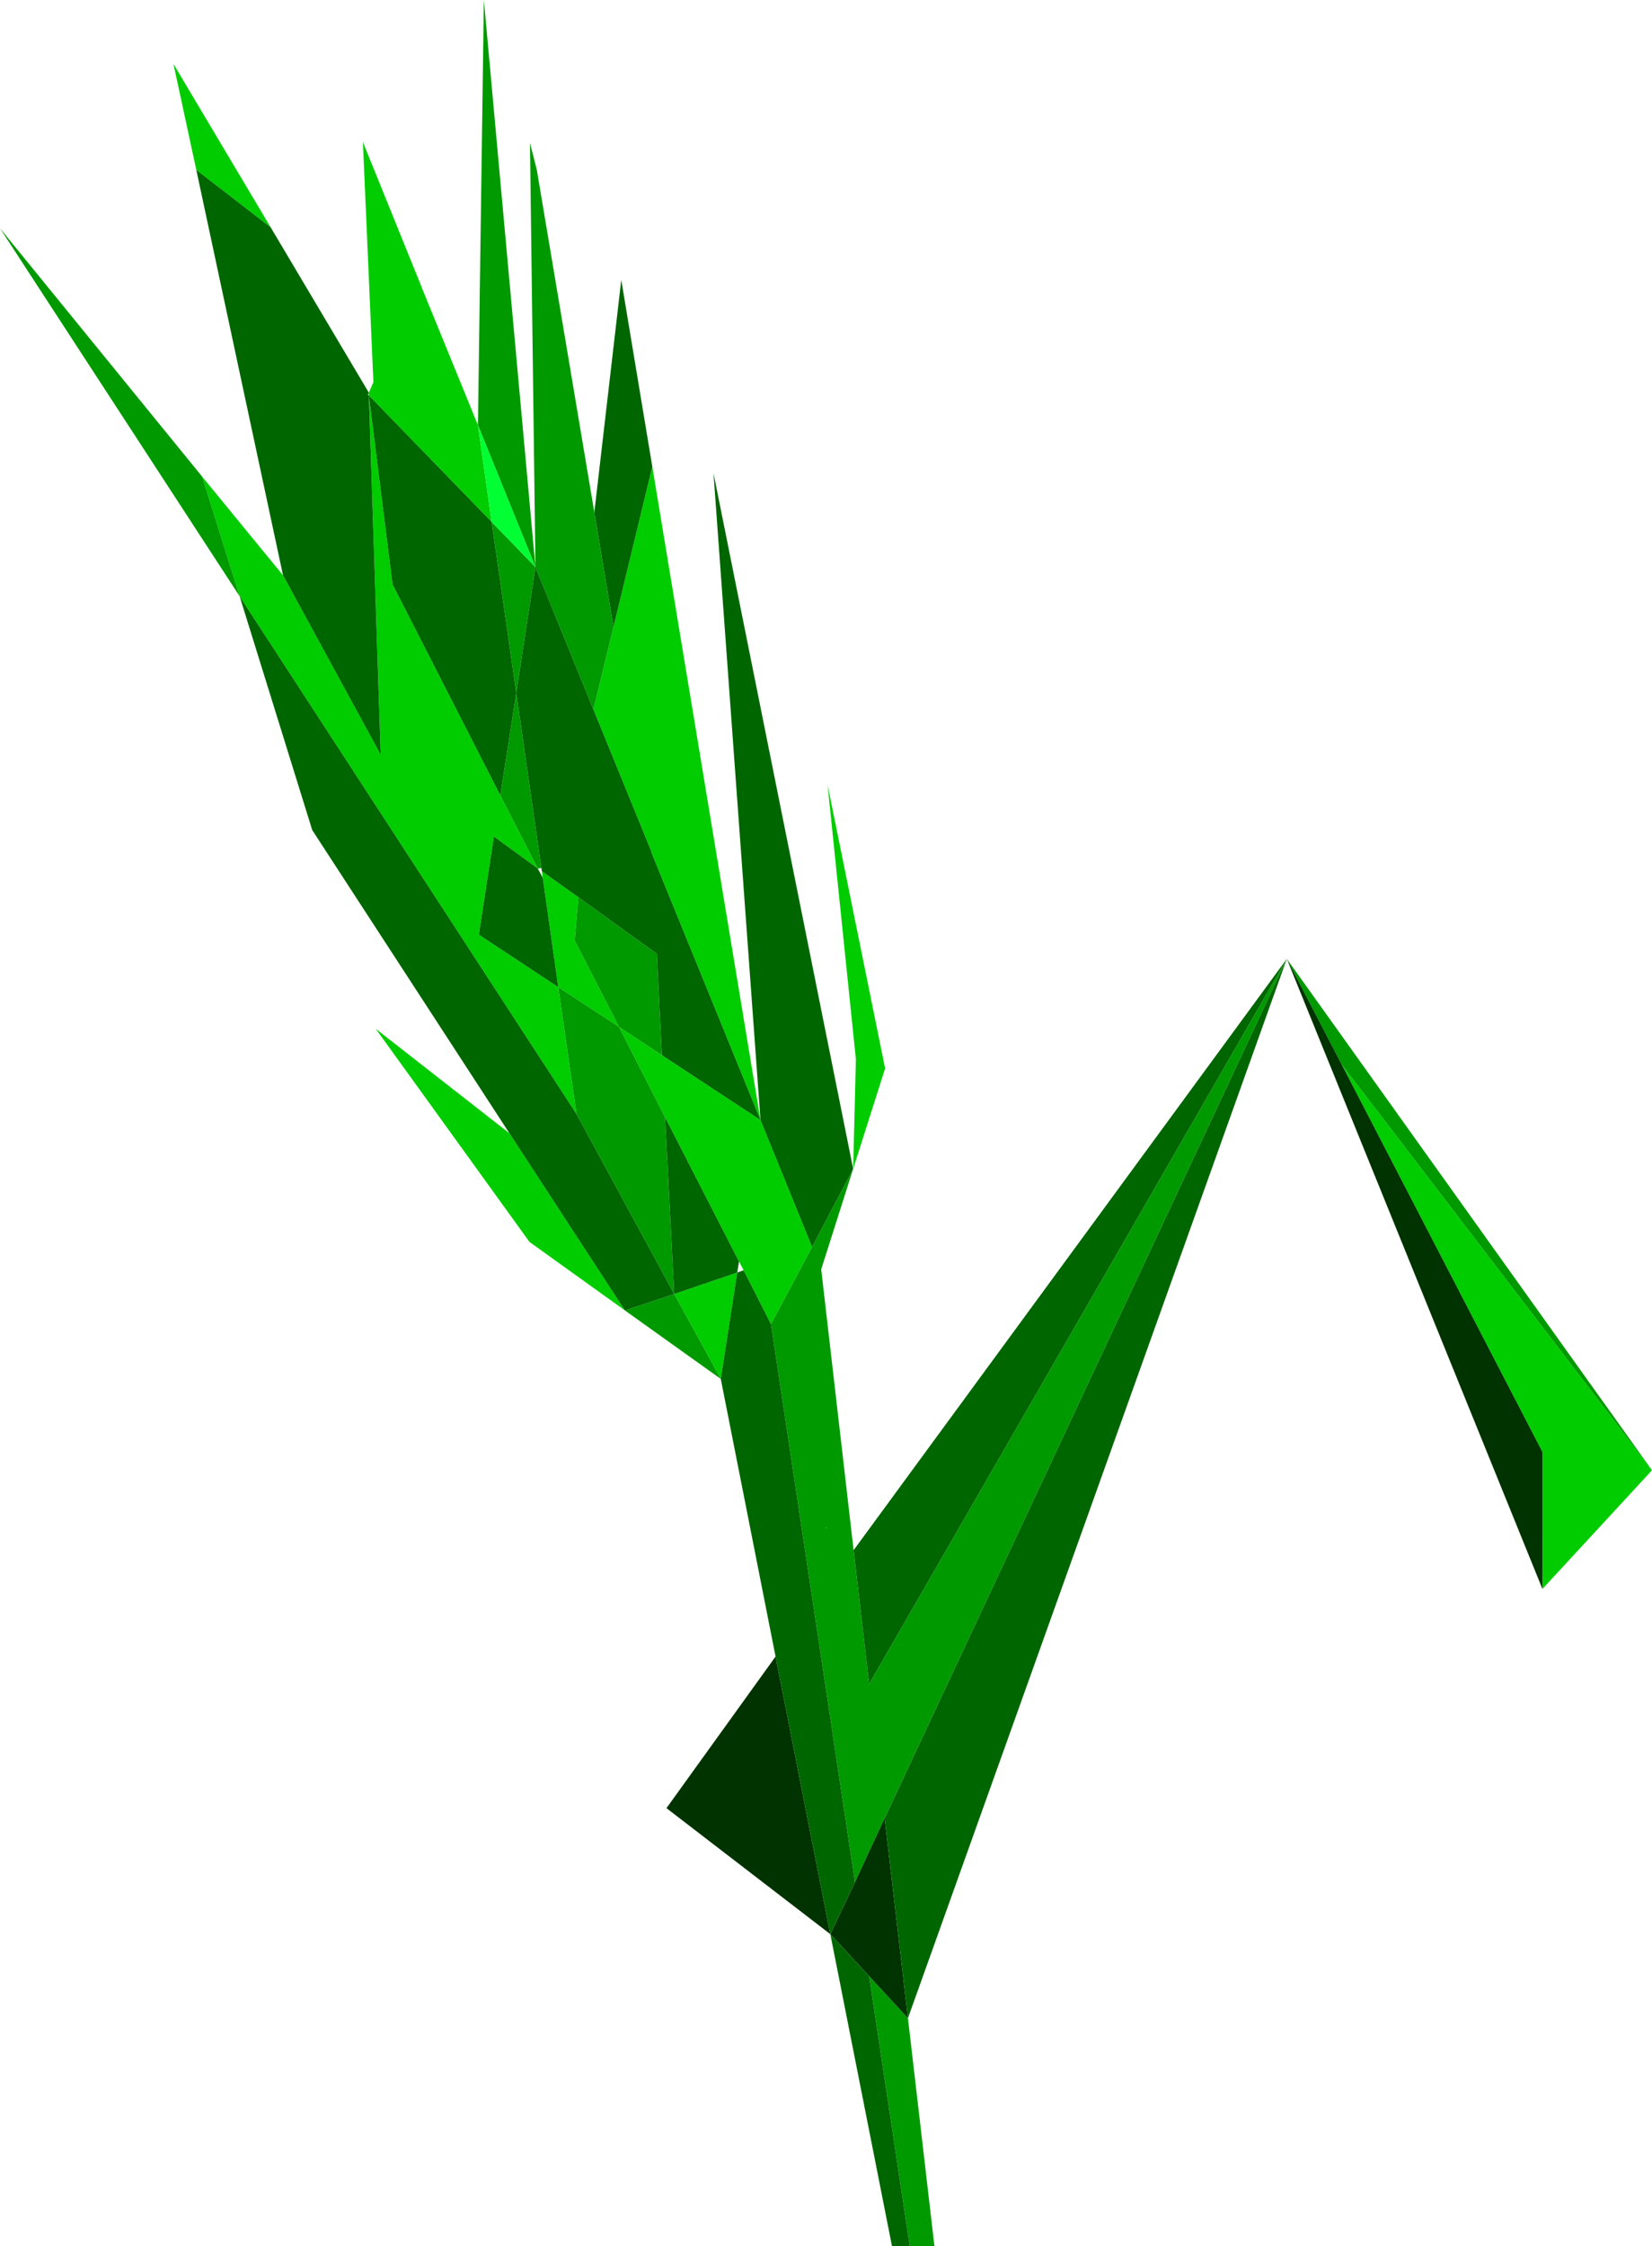
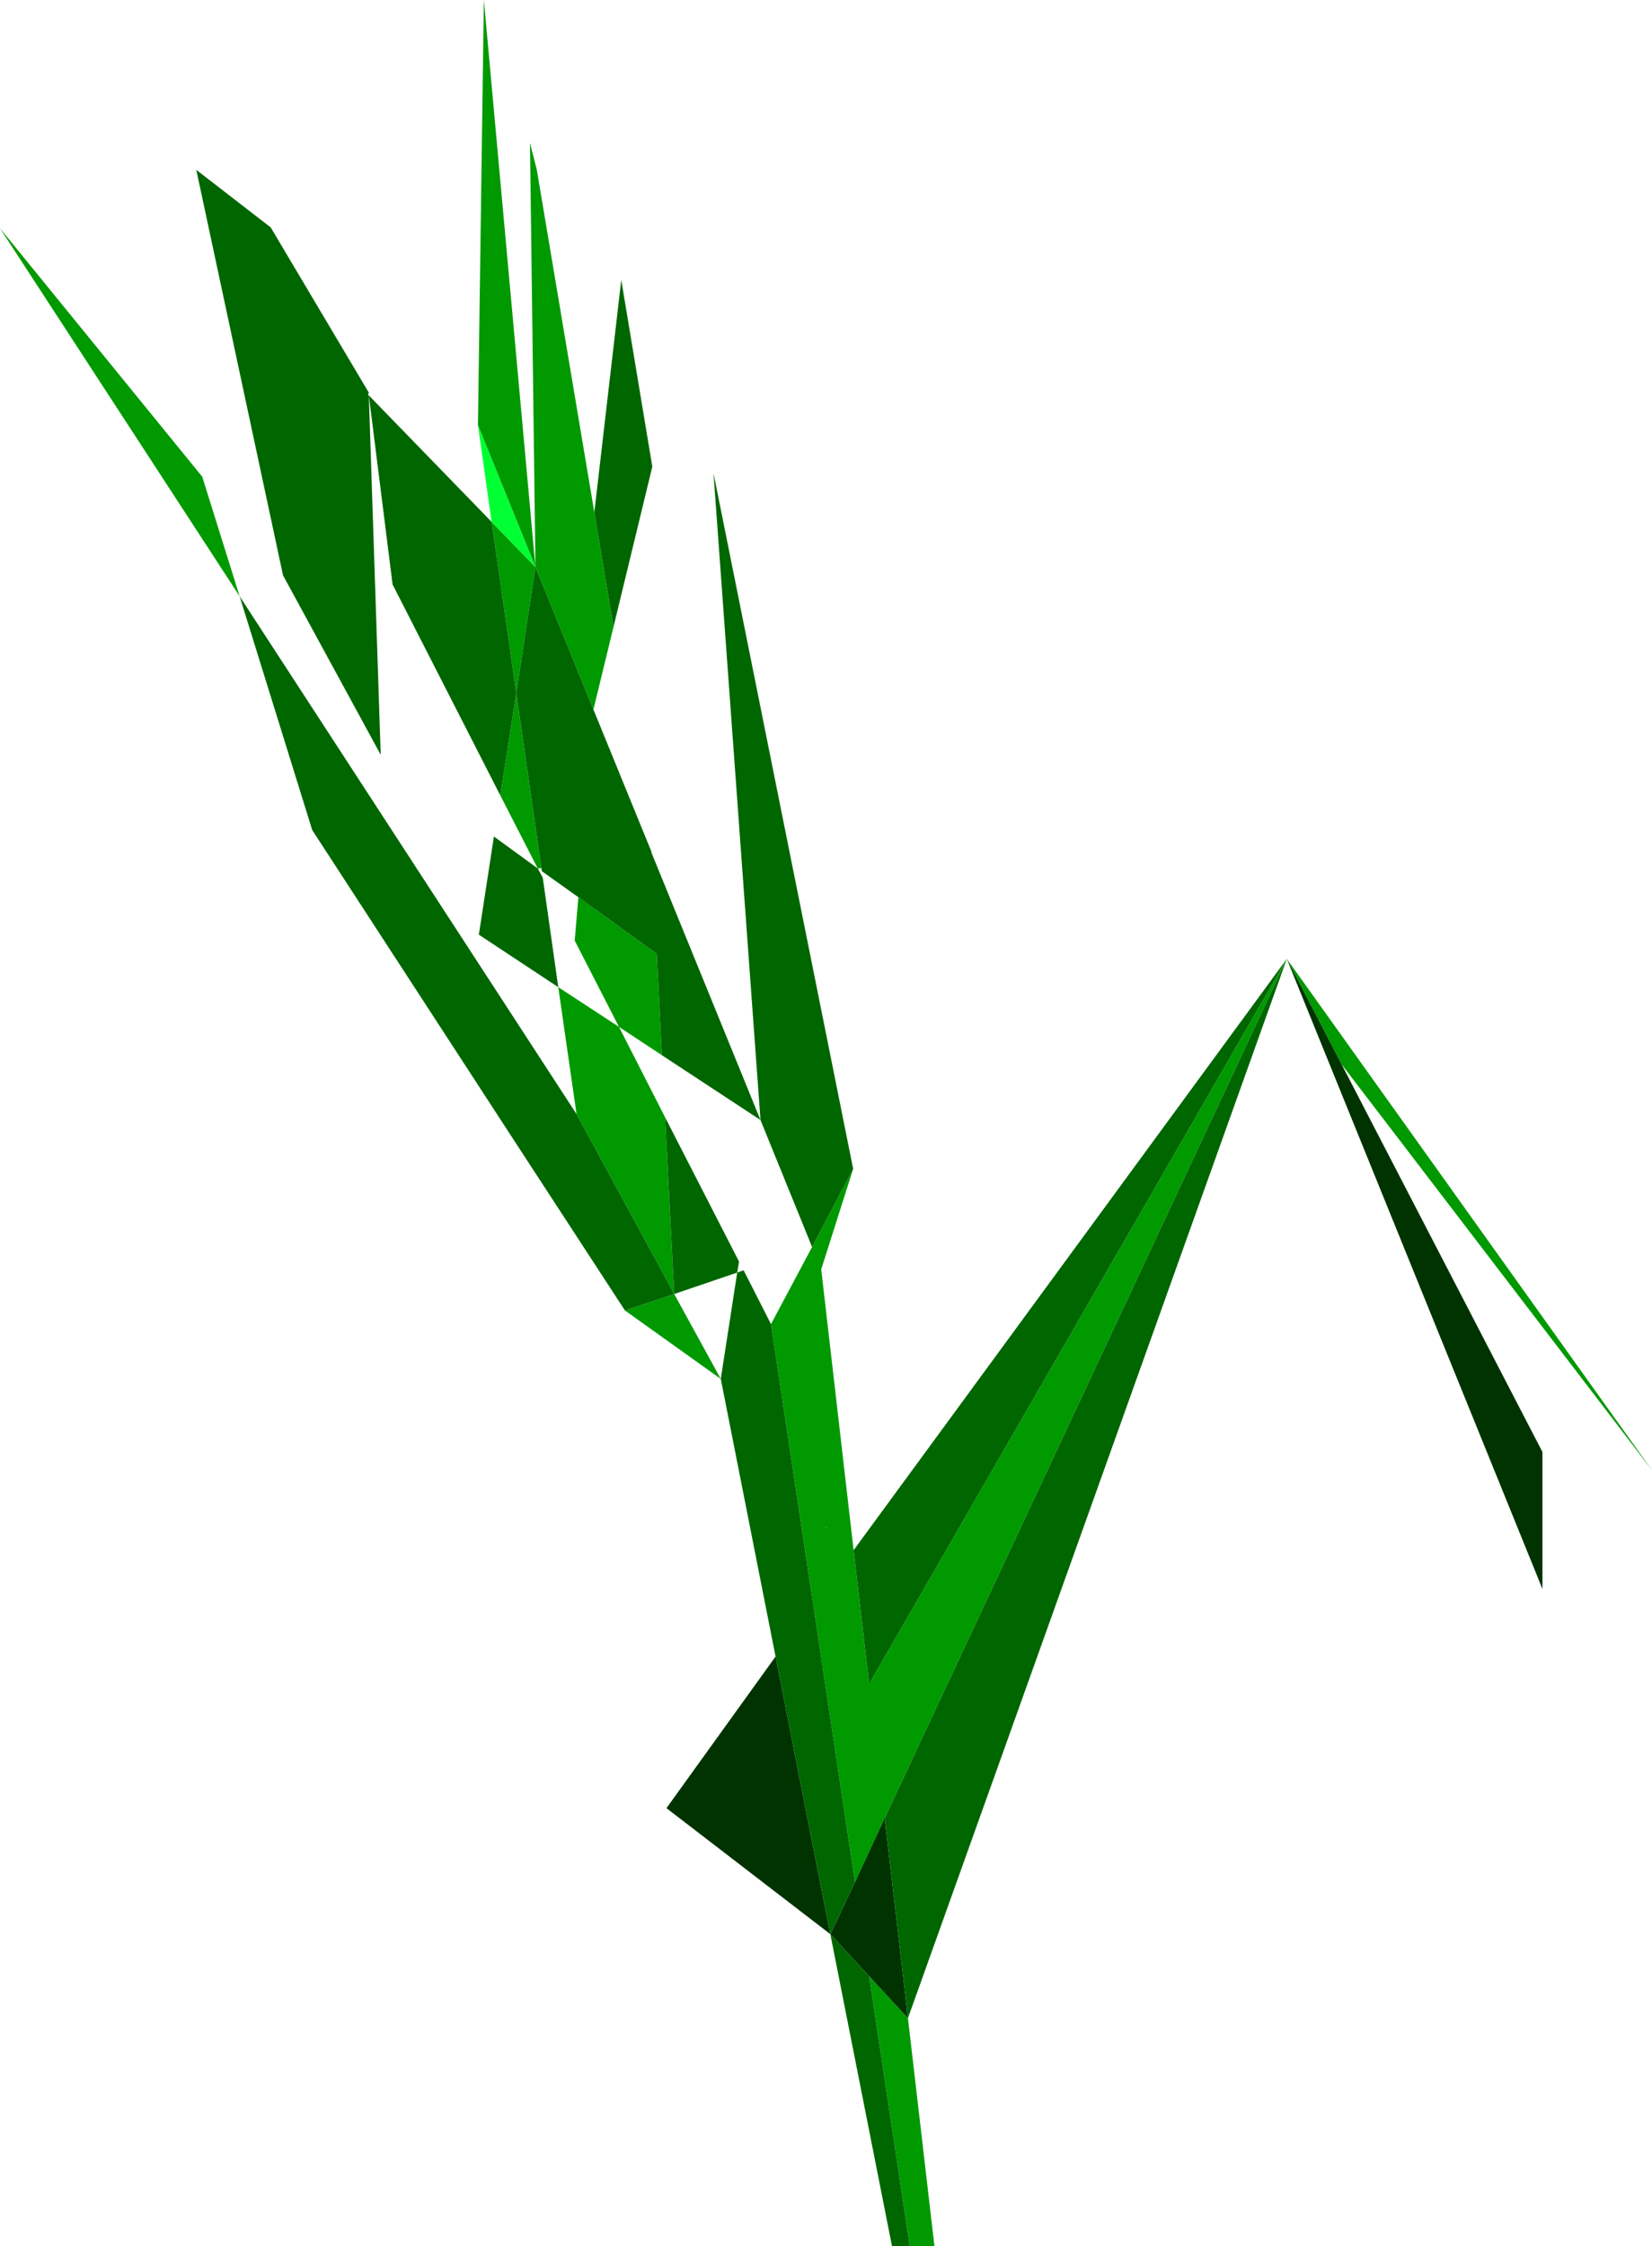
<svg xmlns="http://www.w3.org/2000/svg" xmlns:xlink="http://www.w3.org/1999/xlink" width="180.95px" height="245.95px">
  <g transform="matrix(1, 0, 0, 1, -161, -52)">
    <use xlink:href="#object-0" width="180.95" height="245.95" transform="matrix(1, 0, 0, 1, 161, 52)" />
  </g>
  <defs>
    <g transform="matrix(1, 0, 0, 1, -161, -52)" id="object-0">
-       <path fill-rule="evenodd" fill="#00cc00" stroke="none" d="M341.95 213L329.95 226L329.95 211L307.95 168.55L341.95 213M229.45 195.5L219 188L202.15 164.65L216.8 176.1L229.45 195.5M183.15 104.2L192 115L202.7 134.65L201.4 95.3L201.4 95L201.9 93.85L200.75 67.55L207.15 83.35L207.15 83.4L207.2 83.5L213.35 98.55L214.85 109.15L201.4 95.3L204 116L215.8 139.1L219.9 147.1L215.1 143.6L213.45 154.35L222.15 160.1L220.45 148.1L220.35 147.4L224.35 150.25L223.95 155L228.8 164.45L233.85 174.35L241.95 190.15L242.45 191.1L245.45 197L249.95 188.55L244.3 174.65L232.45 103.1L228.2 120.65L226 129.7L232.35 145.25L232.35 145.35L244.3 174.65L233.5 167.55L228.8 164.45L222.15 160.1L224.15 174L187.25 117.3L183.15 104.2M182.5 70.6L180 59L190.65 76.9L182.5 70.6M254.45 180L254.75 168L251.65 137.95L257.95 169L254.45 180M234.85 193.7L241.75 191.35L239.95 203L234.85 193.7" />
      <path fill-rule="evenodd" fill="#009900" stroke="none" d="M341.95 213L307.95 168.55L301.95 157L341.95 213M260.45 273L263.35 297.95L260.65 297.95L256.2 268.4L260.45 273M239.95 203L229.45 195.5L234.85 193.7L239.95 203M187.25 117.3L161 77L183.15 104.2L187.25 117.3M213.35 98.55L214 52L219.65 114.1L219.05 67.65L219.8 70.6L226.1 108.1L228.2 120.65L226 129.7L219.65 114.1L214.85 109.15L217.55 127.9L215.8 139.1L219.9 147.1L220.3 147.05L217.55 127.9L219.65 114.1L213.35 98.55M254.45 180L250.95 191L254.5 221.75L256.2 236.4L301.95 157L257.9 251.1L254.65 258.1L245.45 197L249.95 188.55L254.45 180M233.5 167.55L228.8 164.45L233.85 174.35L234.85 193.7L224.15 174L222.15 160.1L228.8 164.45L223.95 155L224.35 150.25L232.95 156.45L233.5 167.55M251.5 219.25L251.45 219.35L251.55 219.3L251.5 219.25" />
      <path fill-rule="evenodd" fill="#003300" stroke="none" d="M307.95 168.55L329.95 211L329.95 226L301.95 157L307.95 168.55M251.95 263.8L234 250L245.95 233.4L251.95 263.8L256.2 268.4L260.45 273L257.9 251.1L254.65 258.1L251.95 263.8" />
      <path fill-rule="evenodd" fill="#006600" stroke="none" d="M301.95 157L260.45 273L257.9 251.1L301.95 157L254.5 221.75L256.2 236.4L301.95 157M260.65 297.95L258.7 297.95L251.95 263.8L254.65 258.1L245.45 197L242.45 191.1L241.75 191.35L241.95 190.15L233.85 174.35L234.85 193.7L241.75 191.35L239.95 203L245.95 233.4L251.95 263.8L256.2 268.4L260.65 297.95M216.8 176.1L195.2 142.9L187.25 117.3L224.15 174L234.85 193.7L229.45 195.5L216.8 176.1M192 115L182.5 70.6L190.65 76.9L201.4 95L201.3 95.25L201.4 95.3L204 116L215.8 139.1L217.55 127.9L220.3 147.05L220.35 147.4L224.35 150.25L232.95 156.45L233.5 167.55L244.3 174.65L239.15 103.8L254.45 180L249.95 188.55L244.3 174.65L232.35 145.35L232.35 145.25L226 129.7L219.65 114.1L217.55 127.9L214.85 109.15L201.4 95.3L202.7 134.65L192 115M226.1 108.1L229.05 82.65L232.45 103.1L228.2 120.65L226.1 108.1M220.45 148.1L222.15 160.1L213.45 154.35L215.1 143.6L219.9 147.1L220.45 148.1" />
      <path fill-rule="evenodd" fill="#00ff33" stroke="none" d="M213.35 98.55L219.65 114.1L214.85 109.15L213.35 98.55" />
    </g>
  </defs>
</svg>